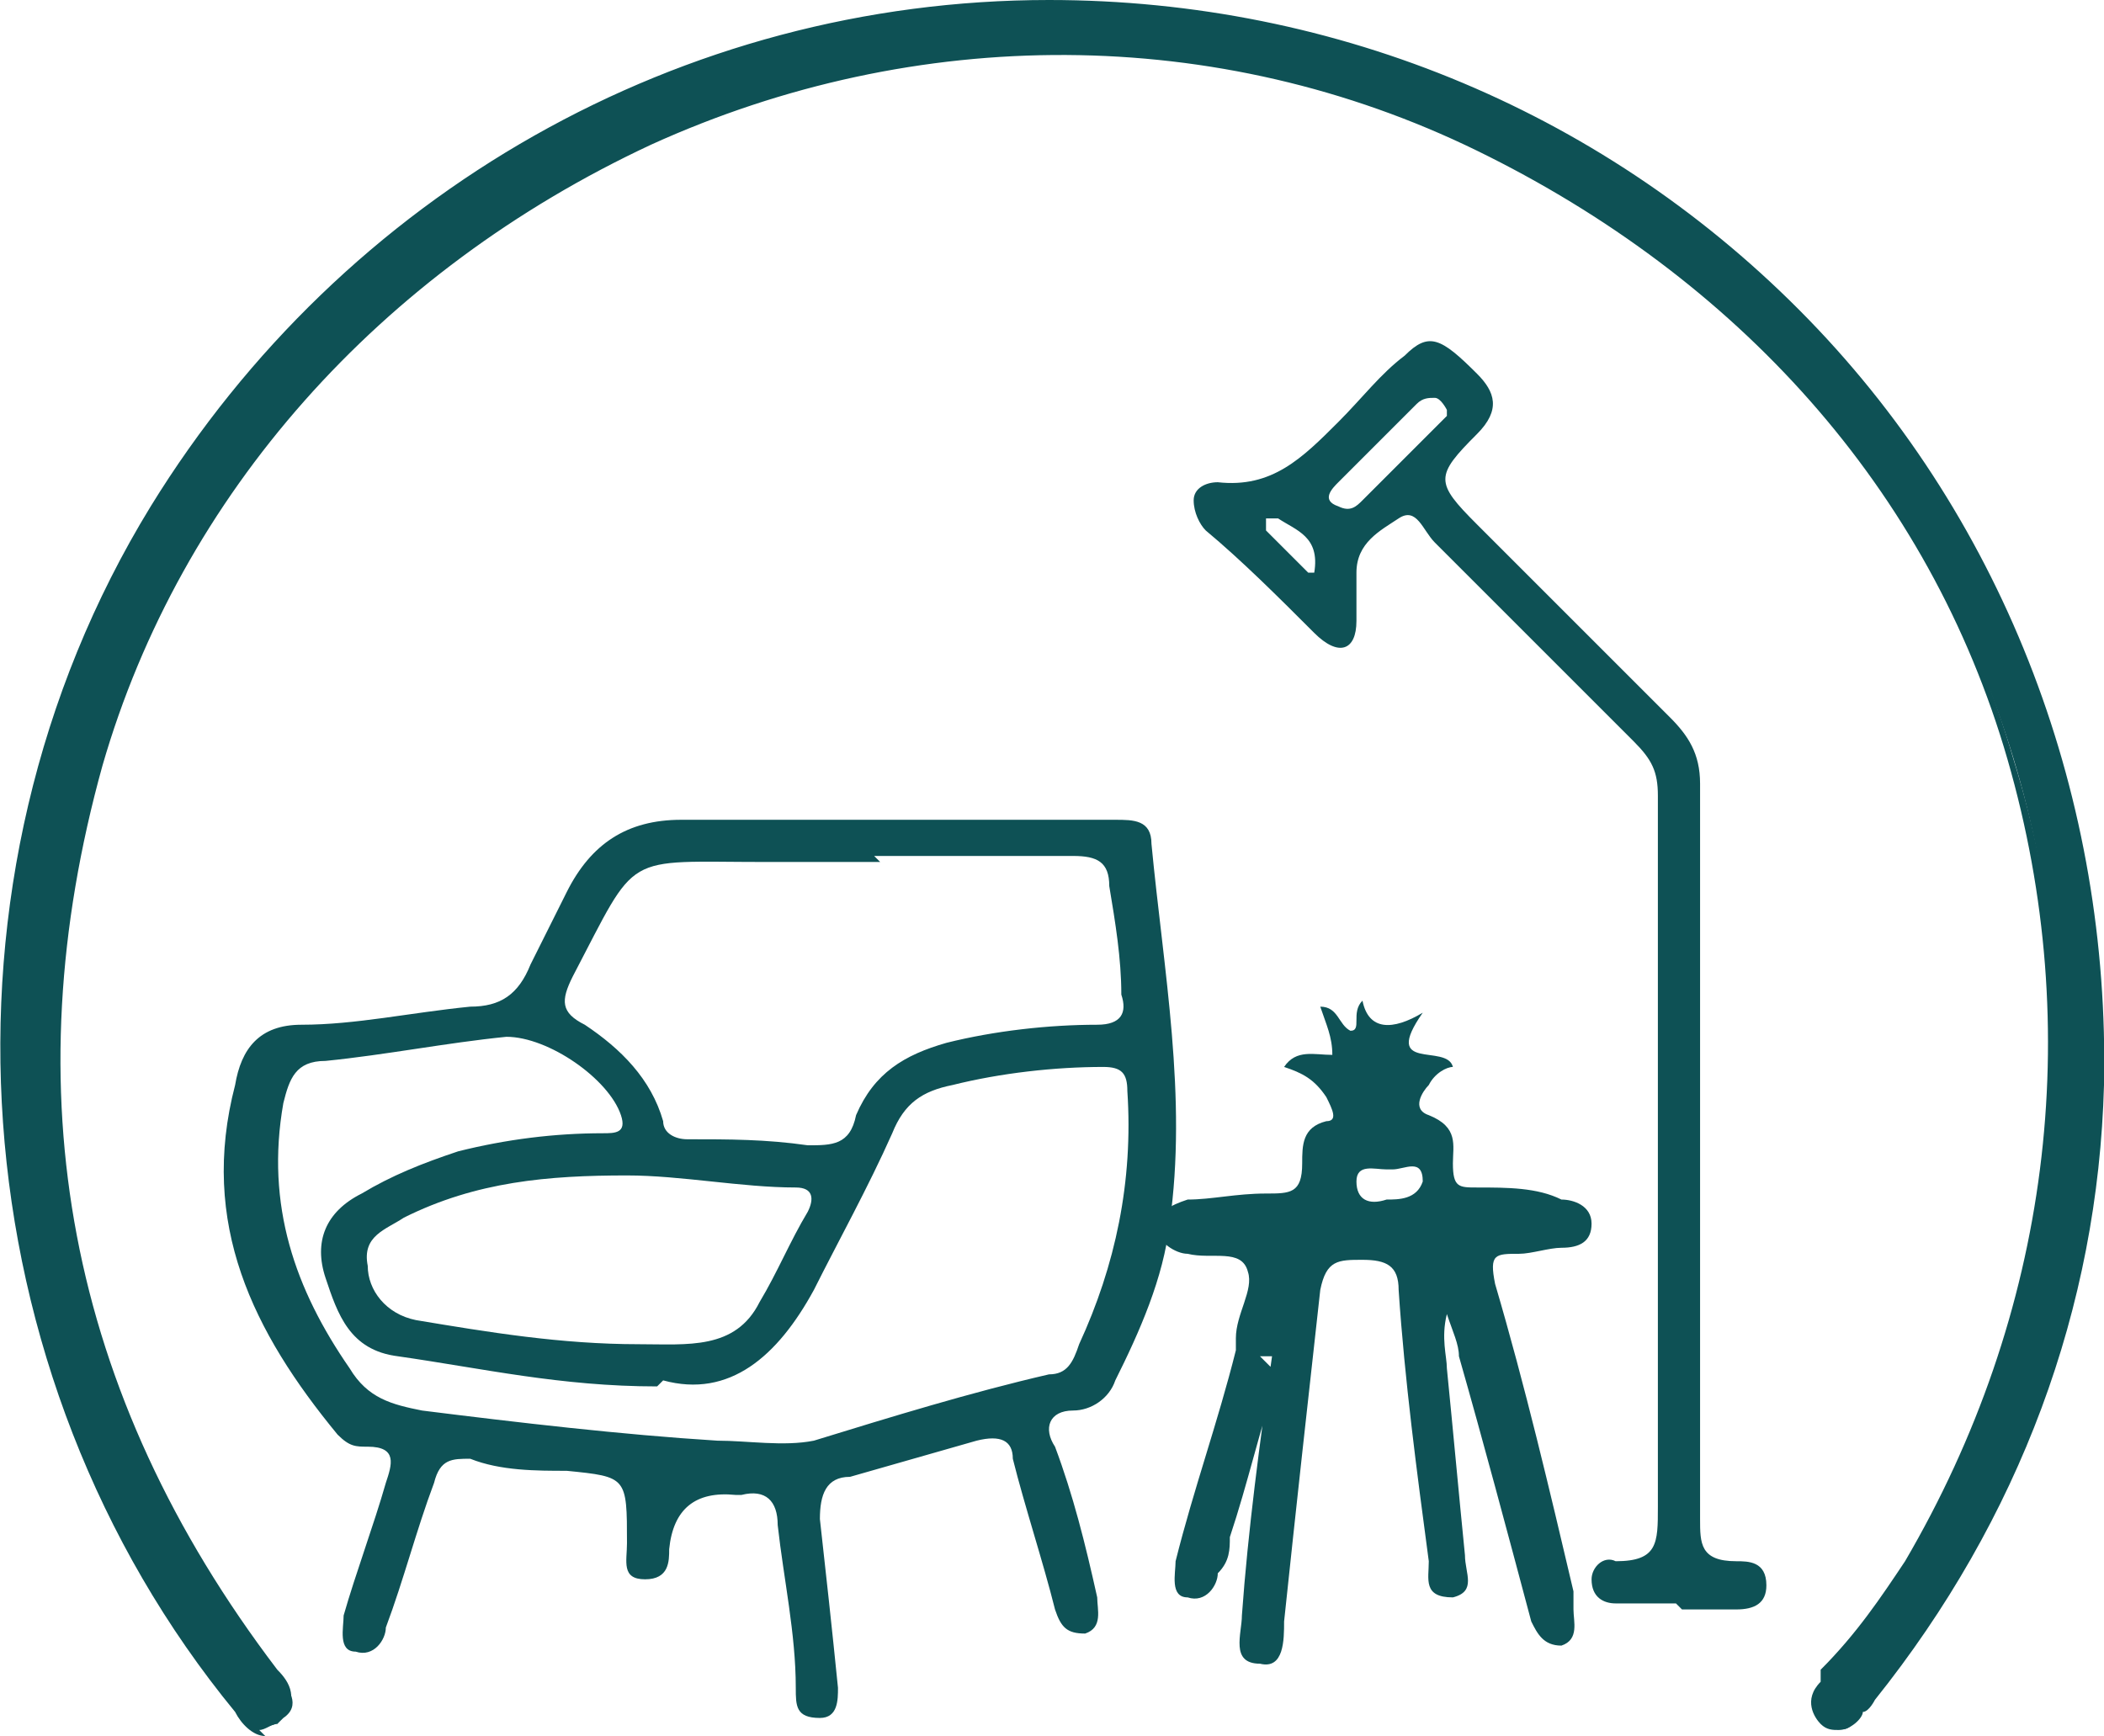
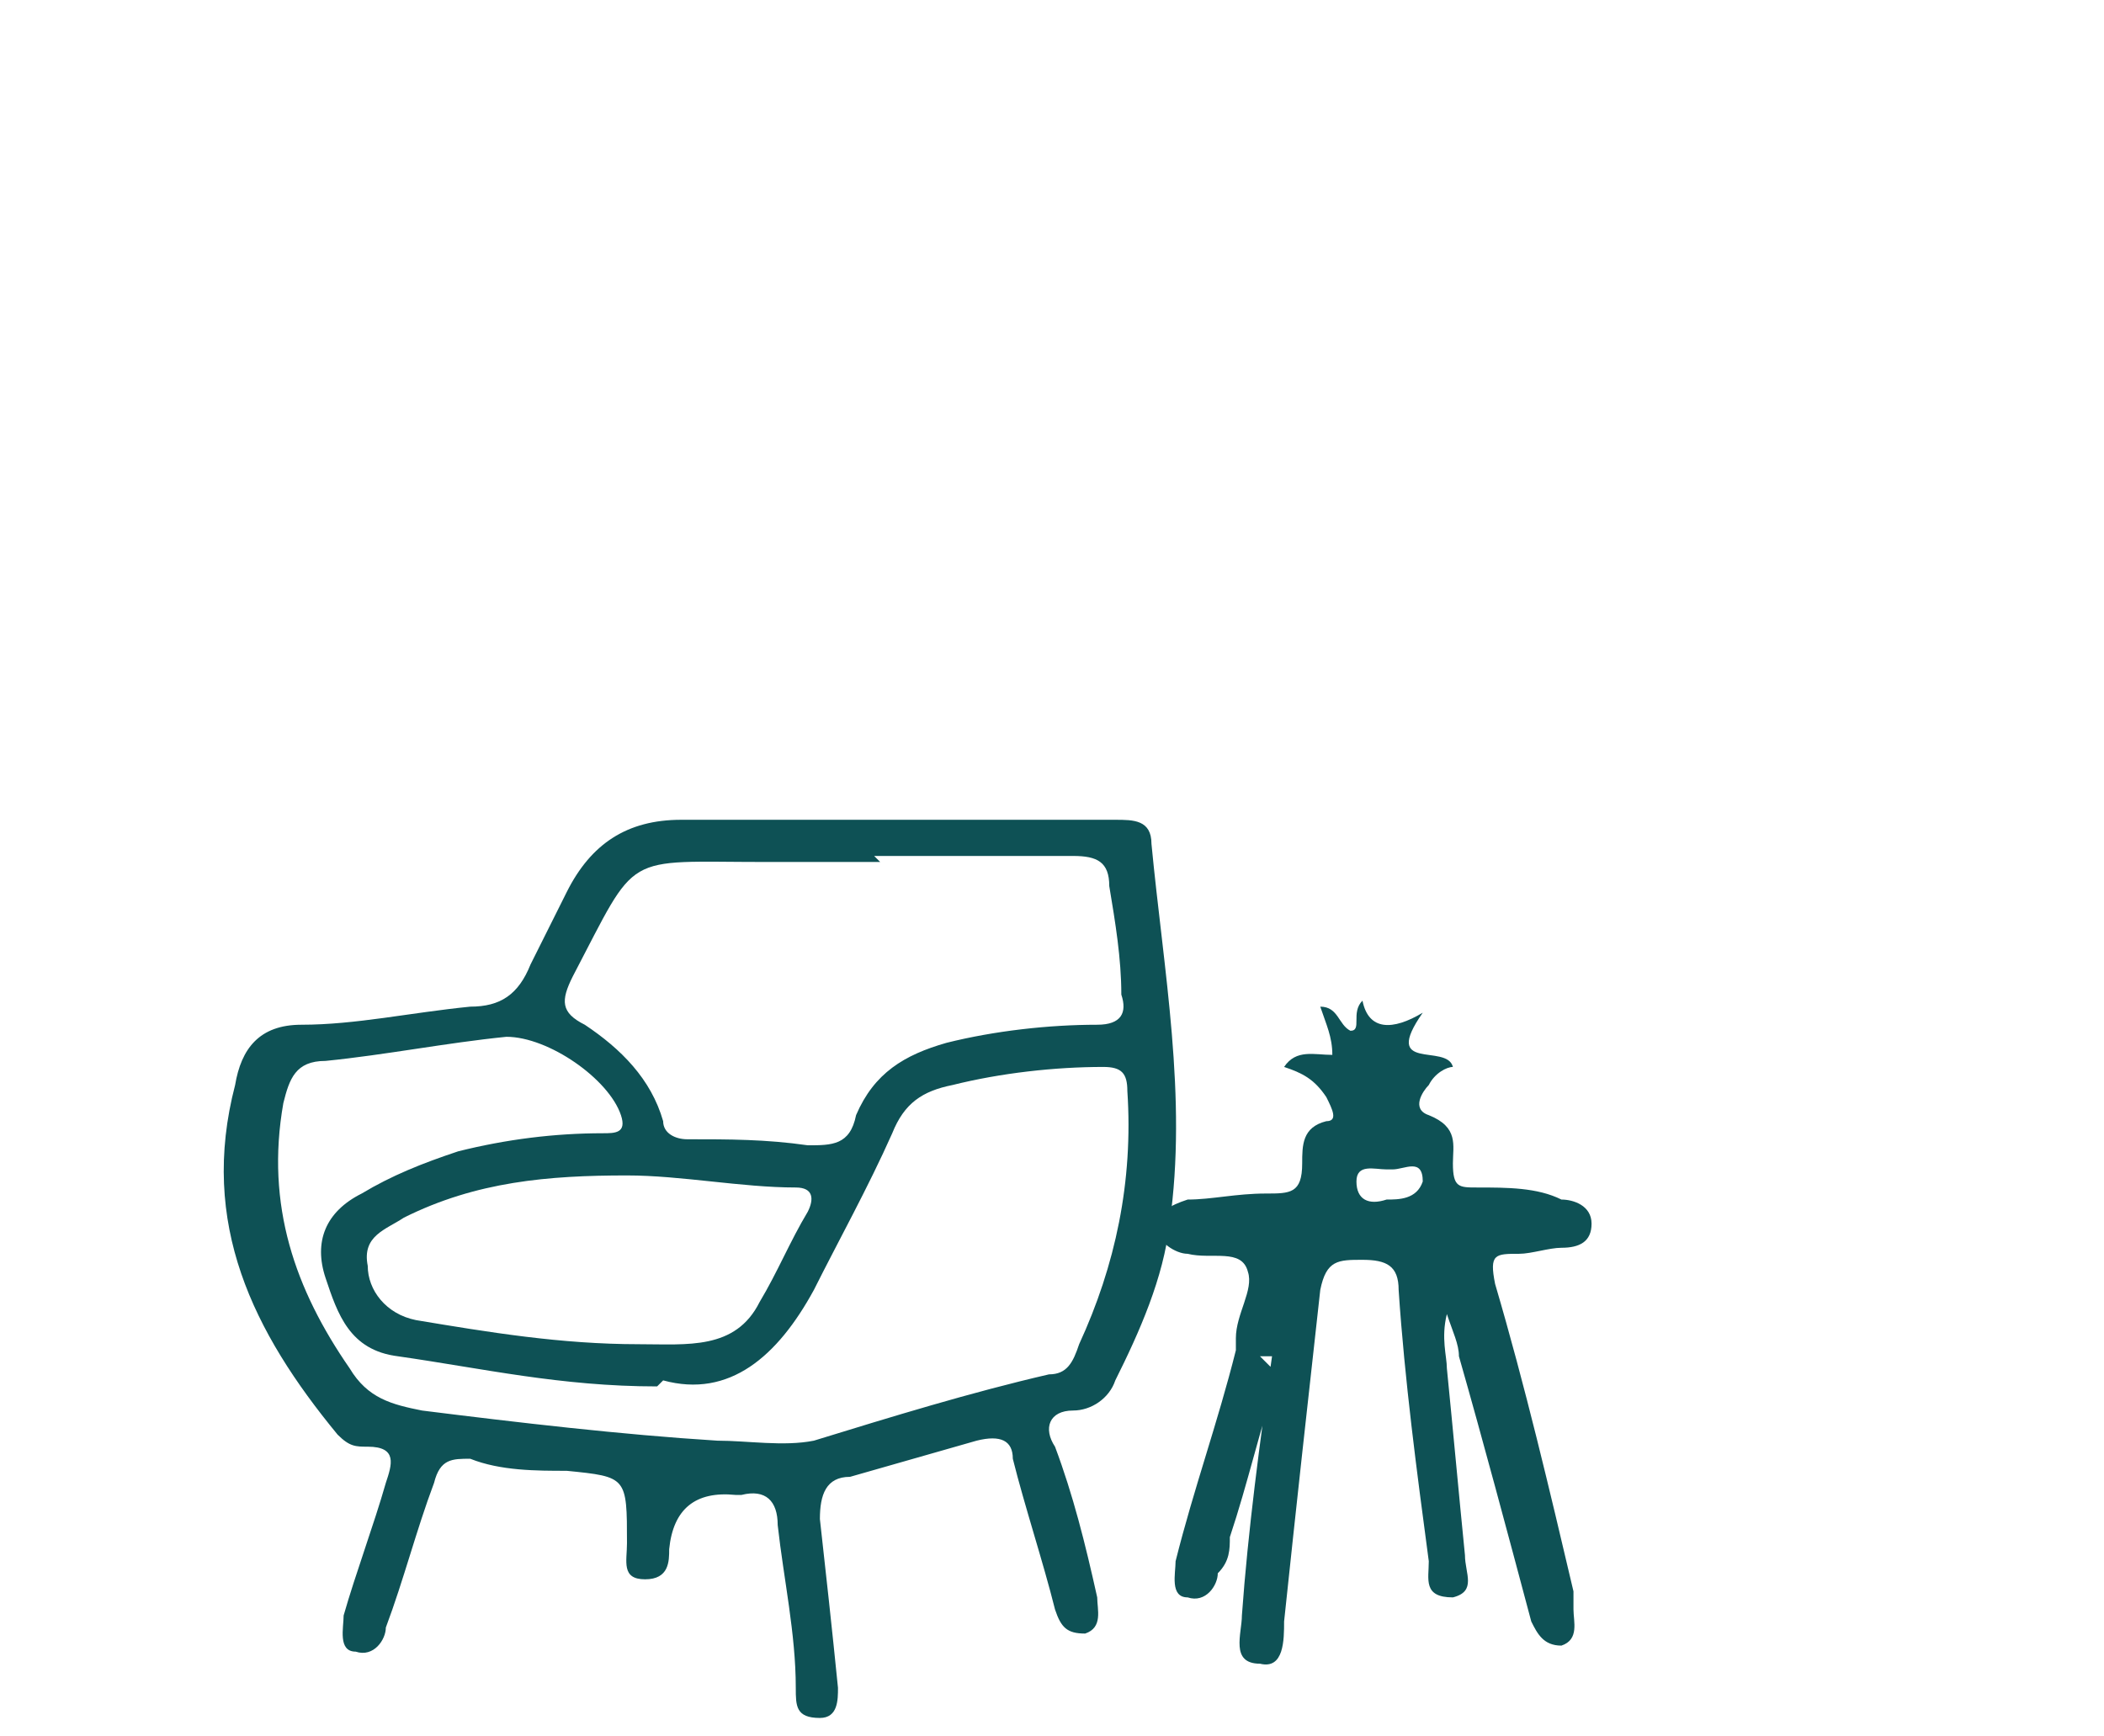
<svg xmlns="http://www.w3.org/2000/svg" id="Layer_1" version="1.1" viewBox="0 0 34.9 28.8">
  <defs>
    <style>
      .st0 {
        fill: #0e5155;
      }
    </style>
  </defs>
  <path class="st0" d="M14.8,13.6c1.2,0,2.4,0,3.7,0,.3,0,.6,0,.6.4.2,2.1.6,4.2.3,6.3-.1.9-.5,1.8-.9,2.6-.1.3-.4.5-.7.5-.4,0-.5.3-.3.6.3.8.5,1.6.7,2.5,0,.2.1.5-.2.6-.3,0-.4-.1-.5-.4-.2-.8-.5-1.7-.7-2.5,0-.3-.2-.4-.6-.3-.7.2-1.4.4-2.1.6-.4,0-.5.3-.5.7.1.9.2,1.8.3,2.8,0,.2,0,.5-.3.5-.4,0-.4-.2-.4-.5,0-.9-.2-1.8-.3-2.7,0-.4-.2-.6-.6-.5,0,0,0,0-.1,0q-1-.1-1.1.9c0,.2,0,.5-.4.5-.4,0-.3-.3-.3-.6,0-1.1,0-1.1-1-1.2-.5,0-1.1,0-1.6-.2-.3,0-.5,0-.6.4-.3.8-.5,1.6-.8,2.4,0,.2-.2.5-.5.4-.3,0-.2-.4-.2-.6.2-.7.5-1.5.7-2.2.1-.3.2-.6-.3-.6-.2,0-.3,0-.5-.2-1.4-1.7-2.3-3.5-1.7-5.8.1-.6.4-1,1.1-1,.9,0,1.8-.2,2.8-.3.5,0,.8-.2,1-.7.2-.4.4-.8.6-1.2.4-.8,1-1.2,1.9-1.2,1.1,0,2.3,0,3.4,0h0ZM10.9,23c-1.6,0-2.9-.3-4.3-.5-.8-.1-1-.7-1.2-1.3-.2-.6,0-1.1.6-1.4.5-.3,1-.5,1.6-.7.8-.2,1.6-.3,2.4-.3.2,0,.4,0,.3-.3-.2-.6-1.2-1.3-1.9-1.3-1,.1-2,.3-3,.4-.5,0-.6.3-.7.7-.3,1.7.2,3.1,1.1,4.4.3.5.7.6,1.2.7,1.6.2,3.3.4,4.9.5.5,0,1.1.1,1.6,0,1.3-.4,2.6-.8,3.9-1.1.3,0,.4-.2.5-.5.6-1.3.9-2.7.8-4.2,0-.3-.1-.4-.4-.4-.8,0-1.7.1-2.5.3-.5.1-.8.3-1,.8-.4.9-.9,1.8-1.3,2.6-.6,1.1-1.4,1.8-2.5,1.5ZM14.6,14.3c-.6,0-1.3,0-1.9,0-2.4,0-2.1-.2-3.2,1.9-.2.4-.2.6.2.8.6.4,1.1.9,1.3,1.6,0,.2.2.3.4.3.7,0,1.3,0,2,.1.4,0,.7,0,.8-.5.3-.7.8-1,1.5-1.2.8-.2,1.7-.3,2.5-.3.4,0,.5-.2.4-.5,0-.6-.1-1.2-.2-1.8,0-.4-.2-.5-.6-.5-1.1,0-2.2,0-3.3,0ZM10.6,22.3c.8,0,1.6.1,2-.7.3-.5.5-1,.8-1.5.1-.2.1-.4-.2-.4-.9,0-1.9-.2-2.8-.2-1.3,0-2.5.1-3.7.7-.3.2-.7.3-.6.8,0,.4.3.8.8.9,1.2.2,2.4.4,3.7.4Z" />
-   <path class="st0" d="M17.4.2c9.8,0,17.7,8.1,17.3,17.9-.1,3.8-1.4,7.1-3.7,10.1,0,0-.2.2-.2.3-.1.2-.3.3-.5,0-.2-.2-.1-.3,0-.5.5-.6,1-1.3,1.4-2,5.1-8.6,1.8-19.3-7.1-23.6C15.4-1.9,4.3,3,1.6,12.7c-1.6,5.5-.5,10.6,3,15.1.2.2.4.5.1.7-.3.3-.5,0-.7-.3C-.5,22.7-1.1,14.6,2.6,8.5,5.9,3.3,11.4.2,17.4.2Z" />
-   <path class="st0" d="M4.4,28.8s0,0,0,0c-.2,0-.4-.2-.5-.4,0,0,0,0,0,0C-.7,22.8-1.3,14.6,2.5,8.4,5.7,3.2,11.3,0,17.4,0h0c4.8,0,9.3,1.9,12.6,5.3,3.3,3.4,5,8,4.9,12.7-.1,3.7-1.4,7.2-3.8,10.2,0,0-.1.2-.2.2h0c0,.1-.2.3-.4.3-.1,0-.2,0-.3-.1-.1-.1-.3-.4,0-.7v-.2c.6-.6,1-1.2,1.4-1.8,2.4-4.1,3-8.8,1.7-13.3-1.3-4.5-4.5-8-8.8-10.1-4.3-2.1-9.3-2.1-13.7-.1C6.3,4.5,3,8.2,1.7,12.7c-1.5,5.4-.6,10.4,2.9,15,0,0,0,0,0,0,.2.2.4.5,0,.9-.1,0-.2.1-.3.1ZM17.4.3C11.4.3,6,3.4,2.8,8.6-.9,14.6-.4,22.7,4.1,28.1c0,0,0,0,0,0,0,0,.2.2.2.2,0,0,0,0,.1,0,.1,0,.1-.1,0-.4,0,0,0,0,0,0C.8,23.3-.2,18.1,1.4,12.6,2.7,8,6.1,4.2,10.5,2.2c4.5-2,9.6-2,14,.1,4.4,2.1,7.6,5.8,8.9,10.3,1.4,4.5.8,9.3-1.7,13.5-.4.6-.8,1.2-1.3,1.8v.2c-.3.2-.2.2-.1.3,0,0,0,0,0,0,0,0,0,0,.2-.1h0c0-.1.1-.2.2-.3,2.3-3,3.6-6.3,3.7-10,.2-4.7-1.5-9.1-4.8-12.5C26.5,2.2,22.1.3,17.4.3h0Z" />
  <path class="st0" d="M21.2,22.8c-.3.9-.5,1.8-.8,2.7,0,.2,0,.4-.2.6,0,.2-.2.5-.5.4-.3,0-.2-.4-.2-.6.3-1.2.7-2.3,1-3.5,0,0,0-.1,0-.2,0-.4.3-.8.2-1.1-.1-.4-.6-.2-1-.3-.2,0-.5-.2-.5-.4,0-.3.2-.4.5-.5.4,0,.8-.1,1.3-.1.4,0,.6,0,.6-.5,0-.3,0-.6.4-.7.2,0,.1-.2,0-.4-.2-.3-.4-.4-.7-.5.2-.3.5-.2.8-.2,0-.3-.1-.5-.2-.8.3,0,.3.3.5.4.2,0,0-.3.2-.5.1.5.5.5,1,.2-.7,1,.4.5.5.9-.1,0-.3.1-.4.3-.1.1-.3.4,0,.5.5.2.4.5.4.8,0,.4.1.4.4.4.5,0,1,0,1.4.2.2,0,.5.1.5.4,0,.3-.2.4-.5.4-.2,0-.5.1-.7.1-.4,0-.5,0-.4.5.5,1.7.9,3.4,1.3,5.1,0,.1,0,.2,0,.3,0,.2.1.5-.2.6-.3,0-.4-.2-.5-.4-.4-1.5-.8-3-1.2-4.4,0-.2-.1-.4-.2-.7-.1.4,0,.7,0,.9.1,1,.2,2.1.3,3.1,0,.3.2.6-.2.7-.5,0-.4-.3-.4-.6-.2-1.5-.4-3-.5-4.5,0-.4-.2-.5-.6-.5-.4,0-.6,0-.7.5-.2,1.8-.4,3.6-.6,5.5,0,.3,0,.8-.4.7-.5,0-.3-.5-.3-.8.1-1.4.3-2.9.5-4.3,0,0-.1,0-.2,0ZM23,19.4c-.2,0-.5-.1-.5.2,0,.3.2.4.5.3.2,0,.5,0,.6-.3,0-.4-.3-.2-.5-.2Z" />
-   <path class="st0" d="M27.8,26.6c-.3,0-.7,0-1,0-.2,0-.4-.1-.4-.4,0-.2.2-.4.4-.3.7,0,.7-.3.7-.9,0-3.9,0-7.8,0-11.8,0-.4-.1-.6-.4-.9-1.1-1.1-2.2-2.2-3.3-3.3-.2-.2-.3-.6-.6-.4-.3.2-.7.4-.7.9,0,.3,0,.5,0,.8,0,.5-.3.6-.7.2-.6-.6-1.2-1.2-1.8-1.7-.1-.1-.2-.3-.2-.5,0-.2.2-.3.4-.3.9.1,1.4-.4,2-1,.4-.4.7-.8,1.1-1.1.4-.4.6-.3,1.2.3.3.3.4.6,0,1-.7.7-.7.8,0,1.5,1.1,1.1,2.1,2.1,3.2,3.2.3.3.5.6.5,1.1,0,4.1,0,8.1,0,12.2,0,.4,0,.7.6.7.2,0,.5,0,.5.4,0,.3-.2.4-.5.4-.3,0-.6,0-.9,0,0,0,0,0,0,0ZM24,6.8c0,0-.1-.2-.2-.2-.1,0-.2,0-.3.1-.4.4-.8.8-1.3,1.3-.1.1-.3.3,0,.4.2.1.3,0,.4-.1.4-.4.8-.8,1.2-1.2,0,0,.1-.1.2-.2ZM21.8,9.5c.1-.6-.3-.7-.6-.9,0,0-.2,0-.2,0,0,0,0,.1,0,.2.2.2.4.4.7.7Z" />
</svg>